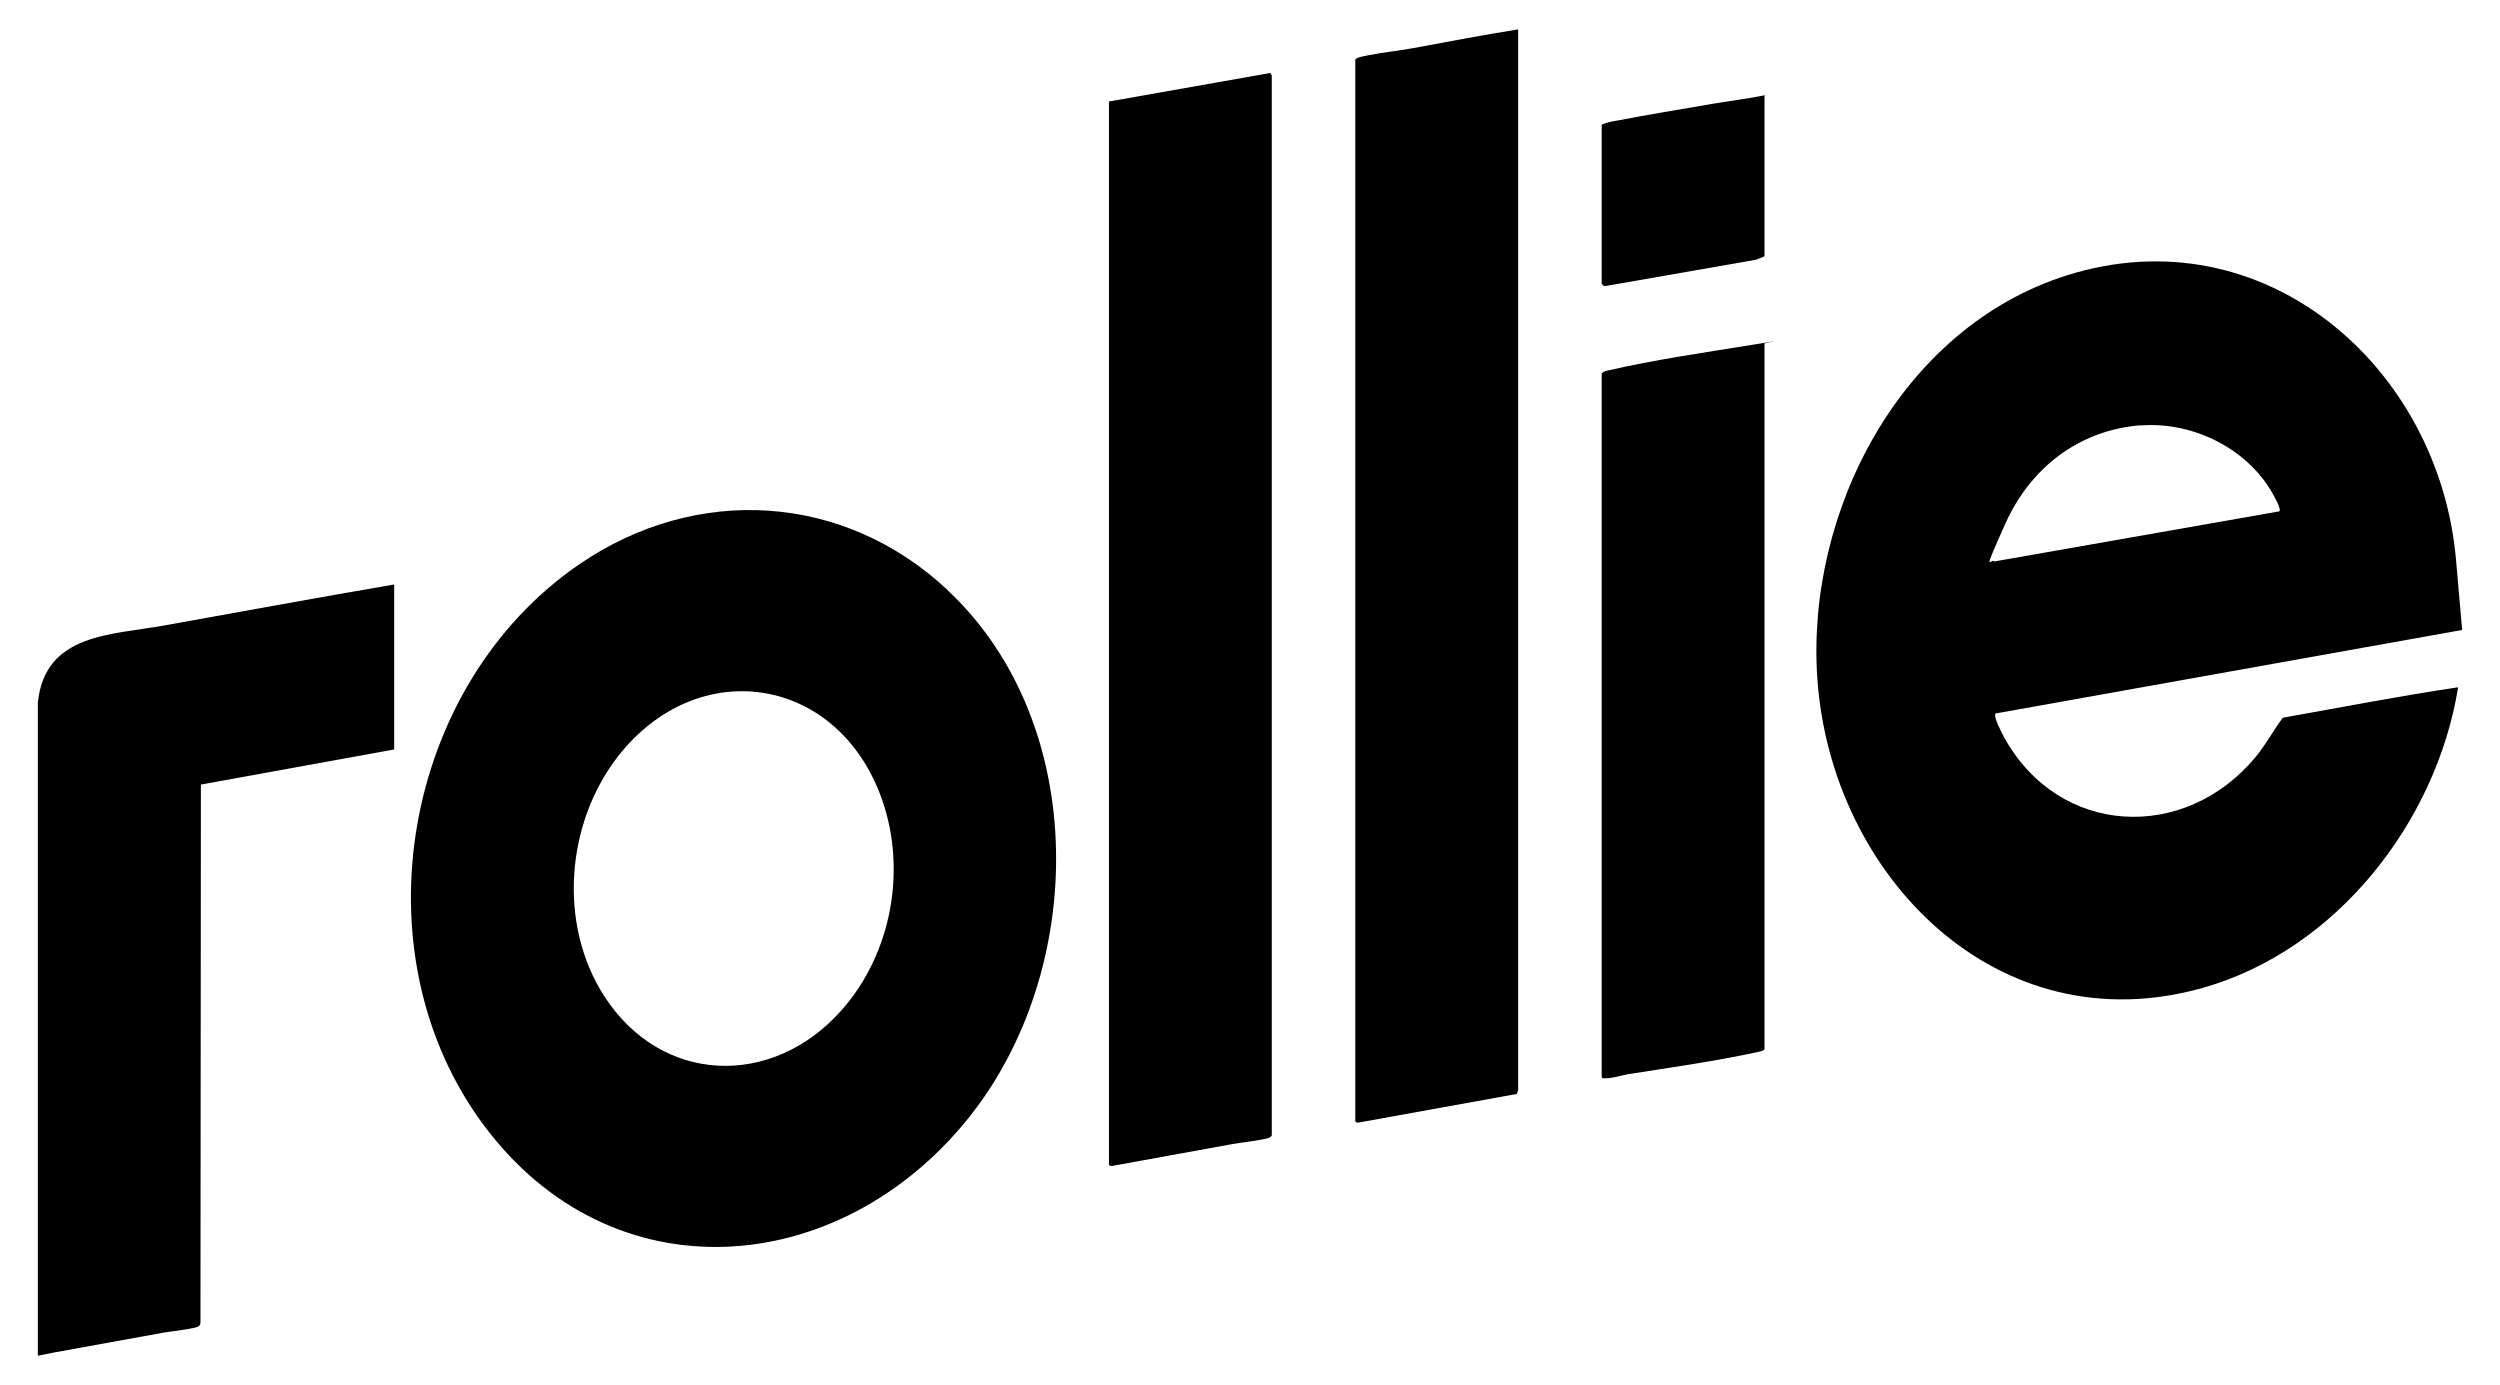
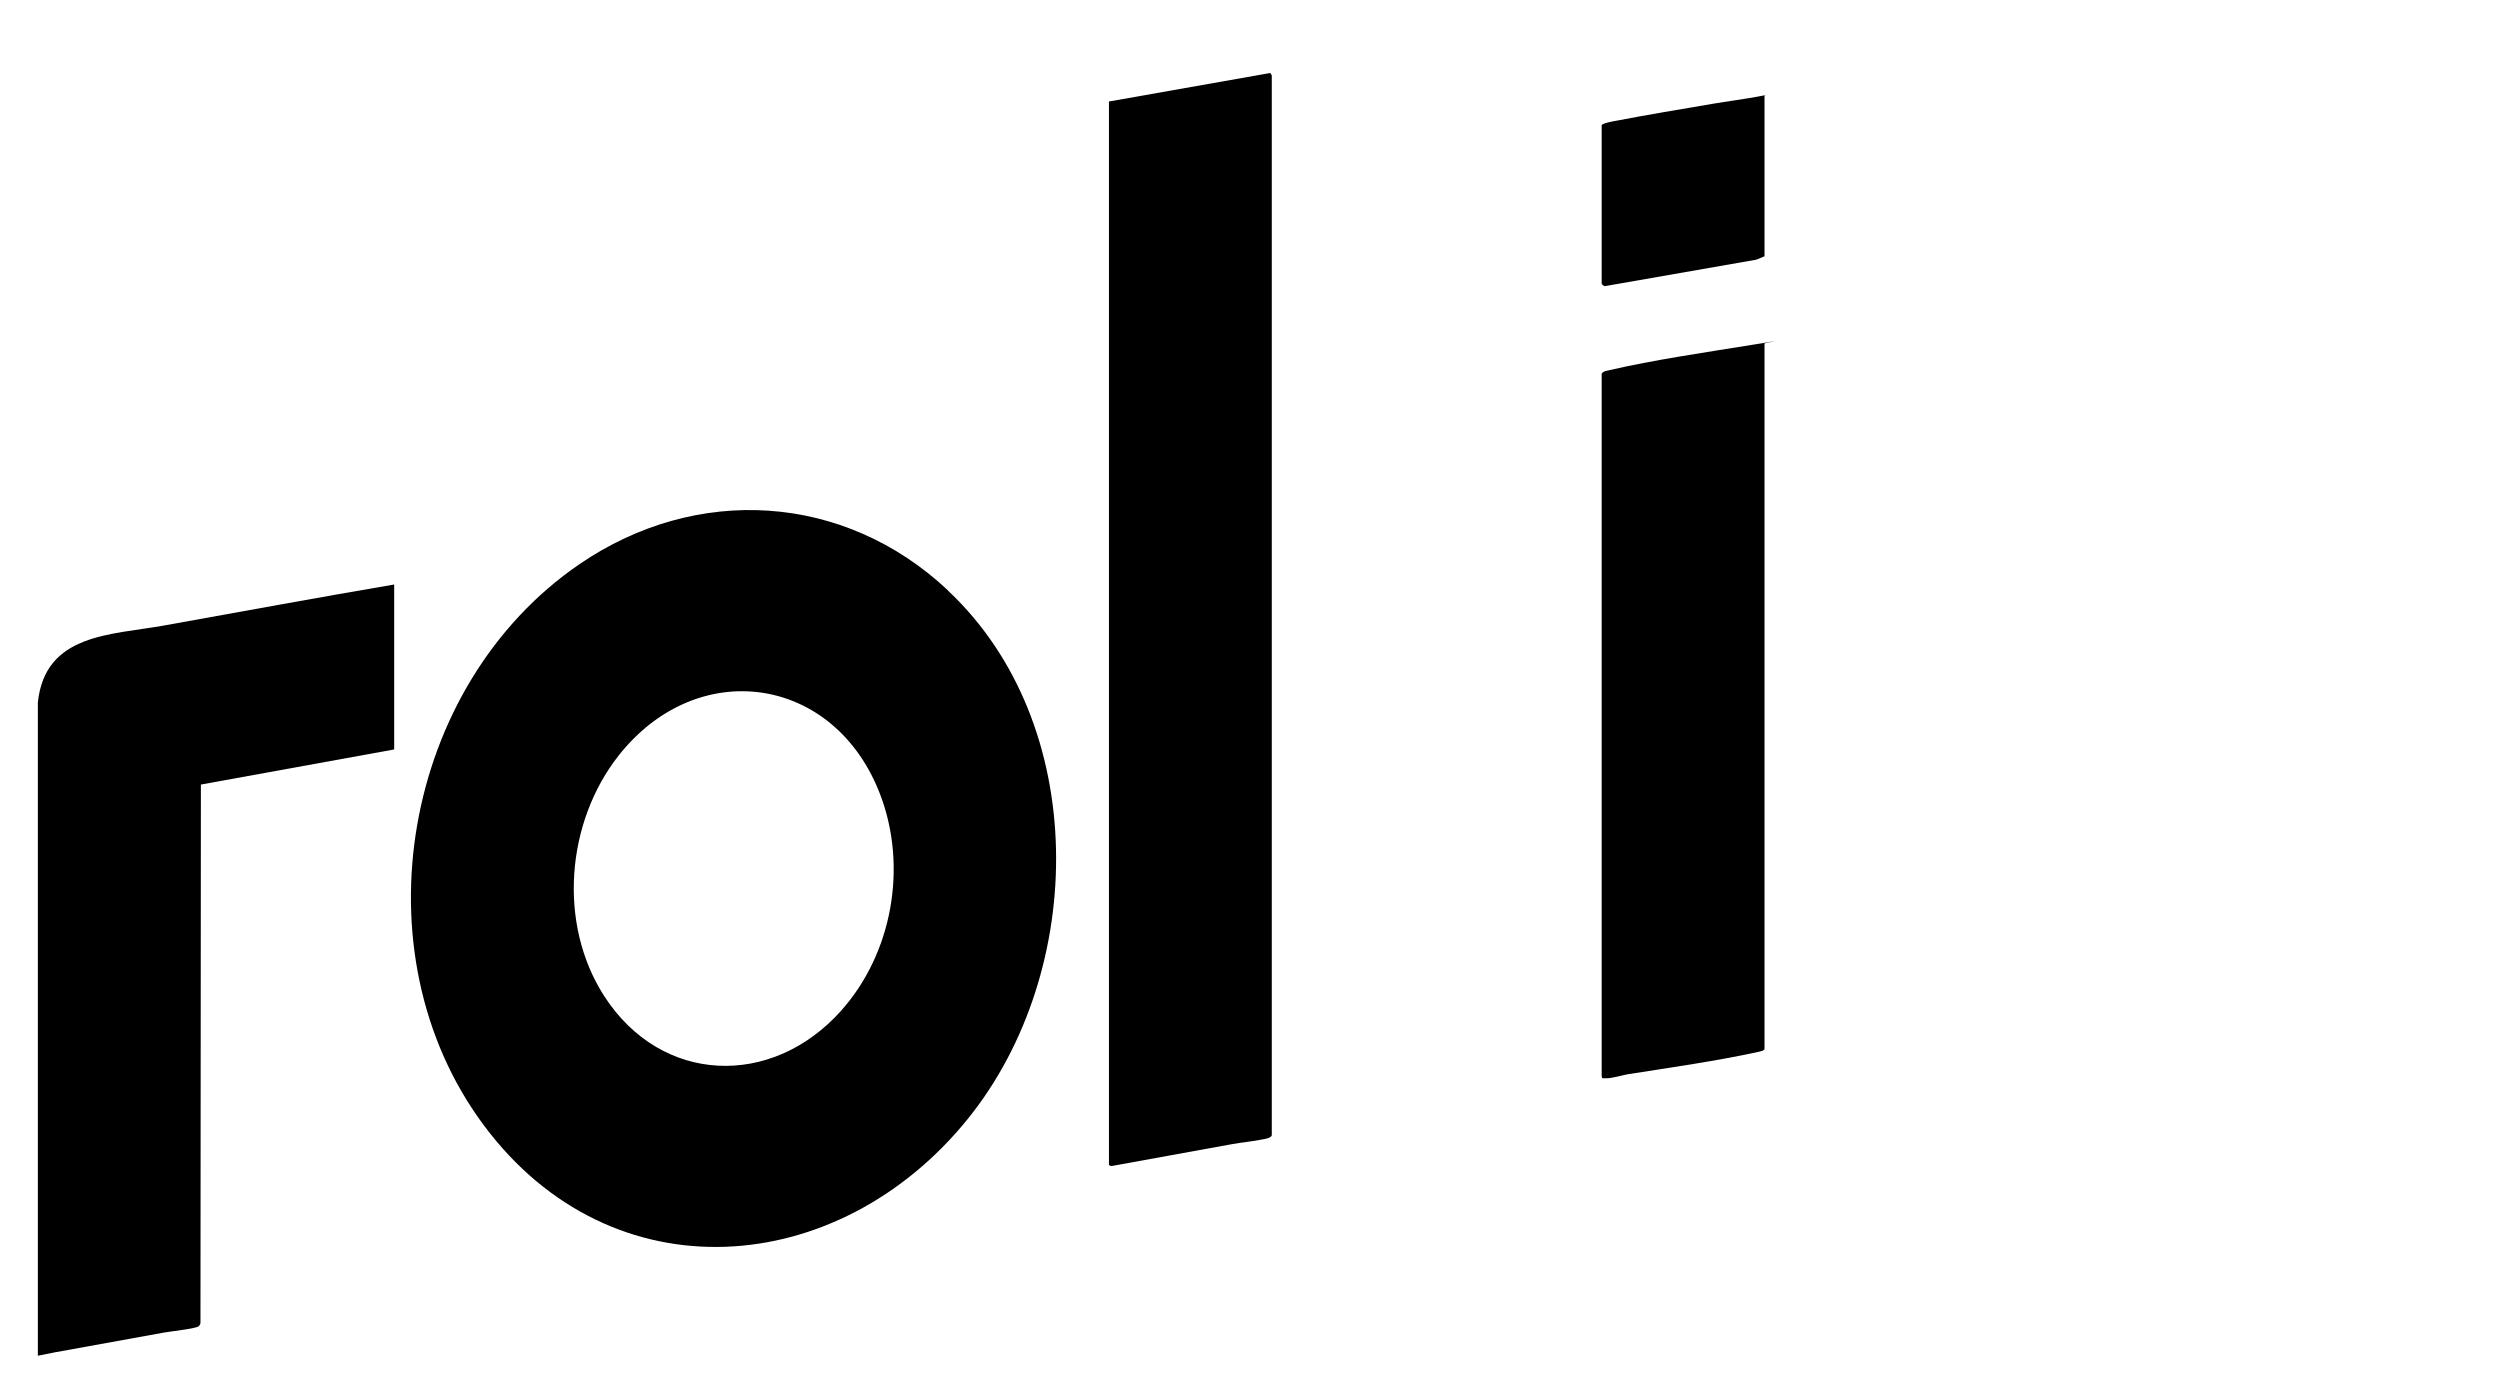
<svg xmlns="http://www.w3.org/2000/svg" id="Layer_1" version="1.1" viewBox="0 0 1182.2 655.1">
  <path d="M17.9,641.1v-308.9c3.4-32.7,34.7-31.9,59.6-36.4,36.3-6.5,72.5-13.2,108.9-19.4v78l-91.4,16.6-.2,254.6c-.1.6-.4,1.2-.9,1.6-1.4,1.1-13.3,2.4-16.1,2.9l-51.9,9.4-8,1.6Z" />
-   <path d="M1164.3,297.9l-220.7,39.5c-1.1,1.6,3.2,9.5,4.2,11.4,25.9,46.8,85.3,49.6,118.8,9.2,4.9-5.9,8.4-12.6,12.9-18.6,27.6-4.9,55.2-10.3,82.9-14.4-10.3,63.7-57.5,124.2-120.6,142.1-97.3,27.6-175.8-53-182.4-145.9-5.6-79.2,39.5-166.2,118-191,93-29.3,176,43.1,184,134.5l2.9,33.2ZM1012.3,201.1c-29.3,2.3-52.2,20.2-64,46.5s-6.5,15.8-5.2,17.9l134.8-23.7c.7-.9-1.2-4.7-1.8-5.8-11.6-23.1-38.3-36.8-63.9-34.8Z" />
  <path d="M448.2,279.2c67.3,63.1,65.9,179.7,9.7,249.6-61.2,76.1-168.5,84.9-229.2,3.2-60.7-81.7-38.2-208.1,45.3-265.2,55.4-37.9,125.2-33.7,174.3,12.4ZM292.6,357.2c-24.9,31.6-28.9,79.6-6.9,113.8,27,41.9,79.3,43.6,112,7,24.3-27.2,31.5-68,18.6-102.1-21.4-56.5-86.2-66.1-123.7-18.7Z" />
-   <path d="M640.9,28.2c.3-1.1,5-1.8,6.4-2.1,6.8-1.4,13.9-2,20.7-3.3,16.4-3,33.4-6.3,49.9-8.9v501.7c0,0-.6,1.7-.6,1.7l-75.2,13.6c-.4.1-1.2-.5-1.2-.7V28.2Z" />
-   <path d="M524.4,48l76.4-13.5c0,.4.6,1,.6,1.2v501c0,1.4-3.2,1.9-4.4,2.1-4.7,1-10,1.4-14.7,2.3-18.9,3.5-37.8,6.8-56.7,10.3-.4.1-1.2-.5-1.2-.7V48Z" />
+   <path d="M524.4,48l76.4-13.5c0,.4.6,1,.6,1.2v501c0,1.4-3.2,1.9-4.4,2.1-4.7,1-10,1.4-14.7,2.3-18.9,3.5-37.8,6.8-56.7,10.3-.4.1-1.2-.5-1.2-.7Z" />
  <path d="M834.4,162.5v333.7c-.6.7-1.5.9-2.4,1.1-20,4.4-42,7.5-62.3,10.7-2.8.5-7.3,1.9-10.1,1.9s-1.7,0-2.2-.8V176.7c.8-1.2,2.1-1.3,3.4-1.6,21.1-4.9,45.9-8.5,67.5-12s4.1-.6,6.1-.6Z" />
  <path d="M757.4,59.2c.3-.9,5.6-1.9,6.9-2.1,15-2.9,30.4-5.4,45.5-8,6.3-1.1,16.3-2.4,22.4-3.6s1.4-.3,2.2-.6v76.3l-3.9,1.6-71.5,12.5c-.5.2-1.6-1-1.6-1.1V59.2Z" />
</svg>